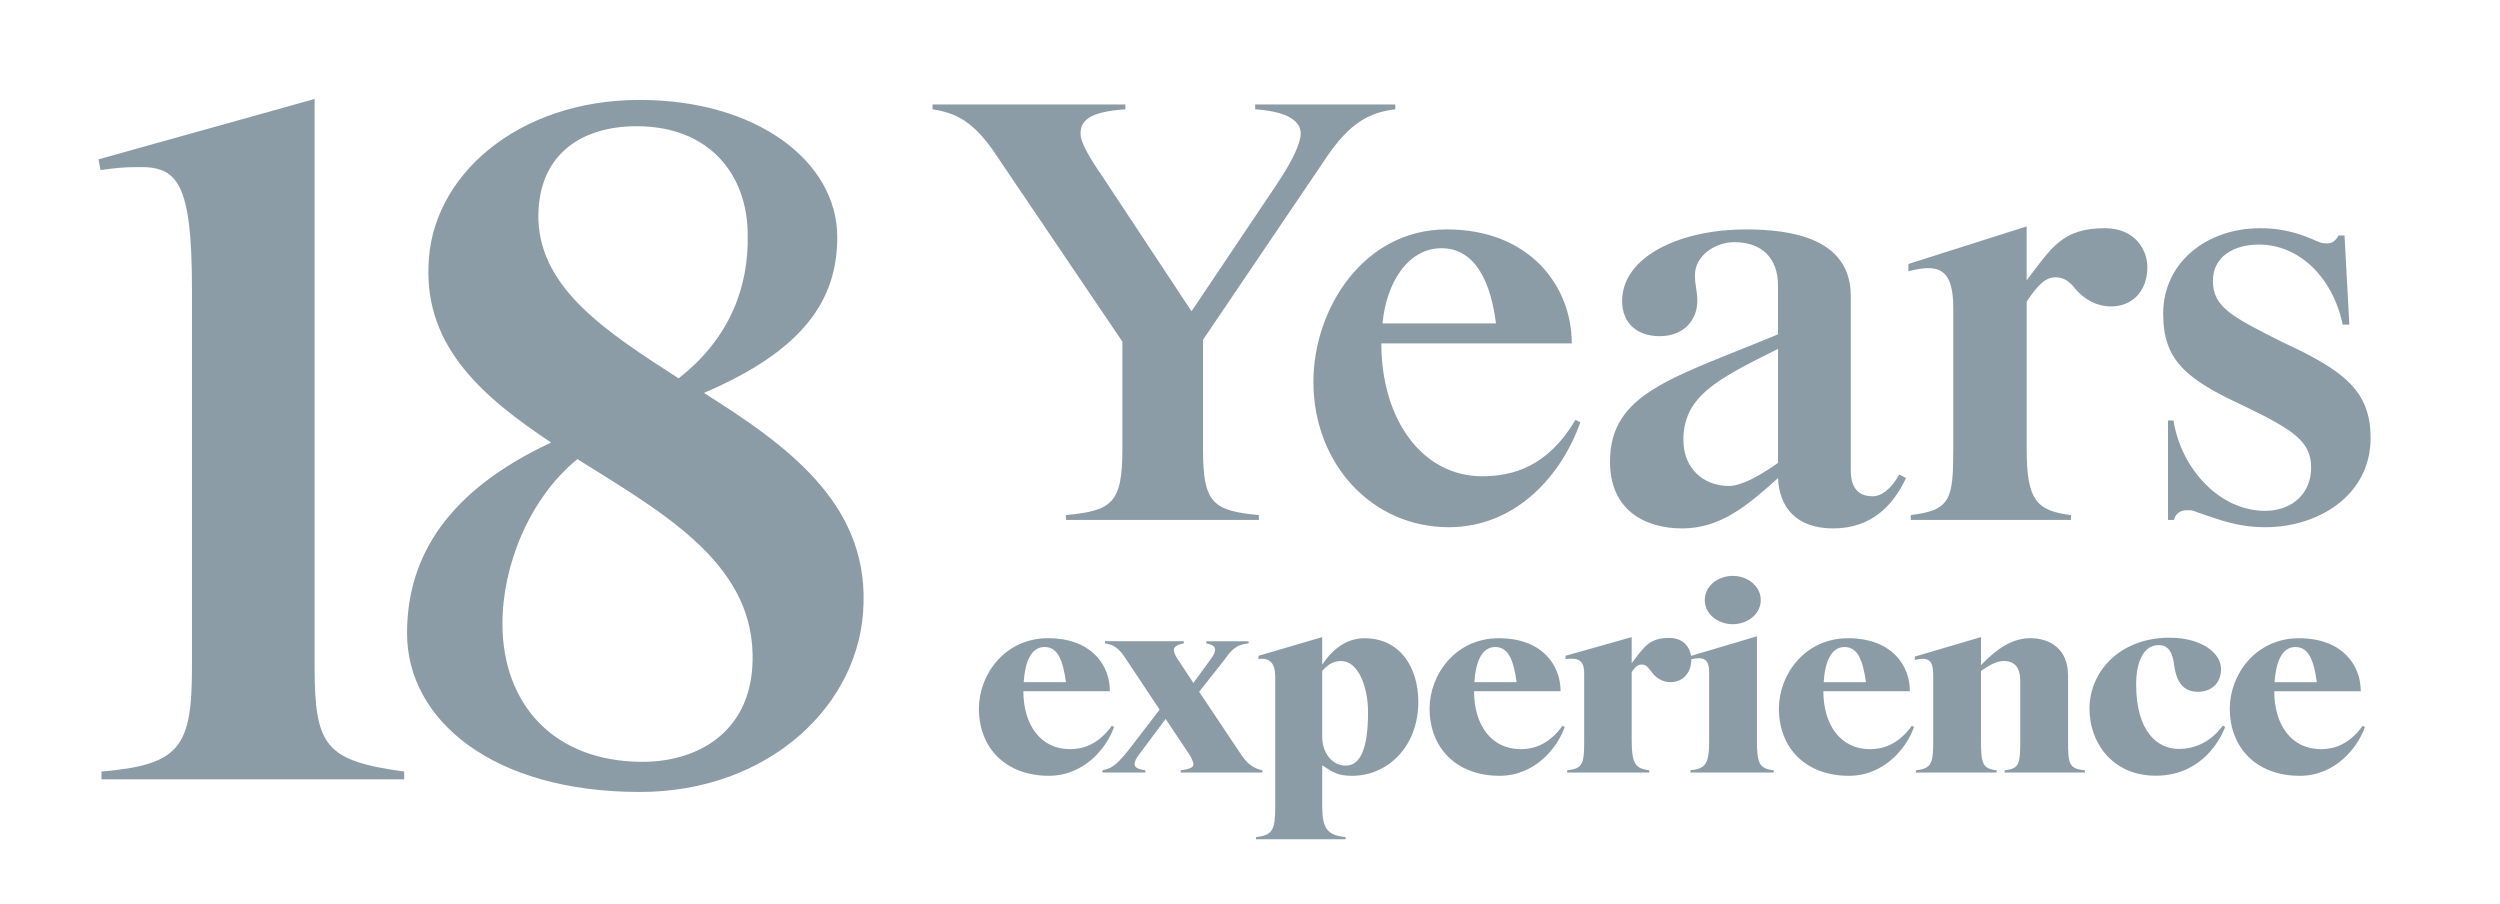
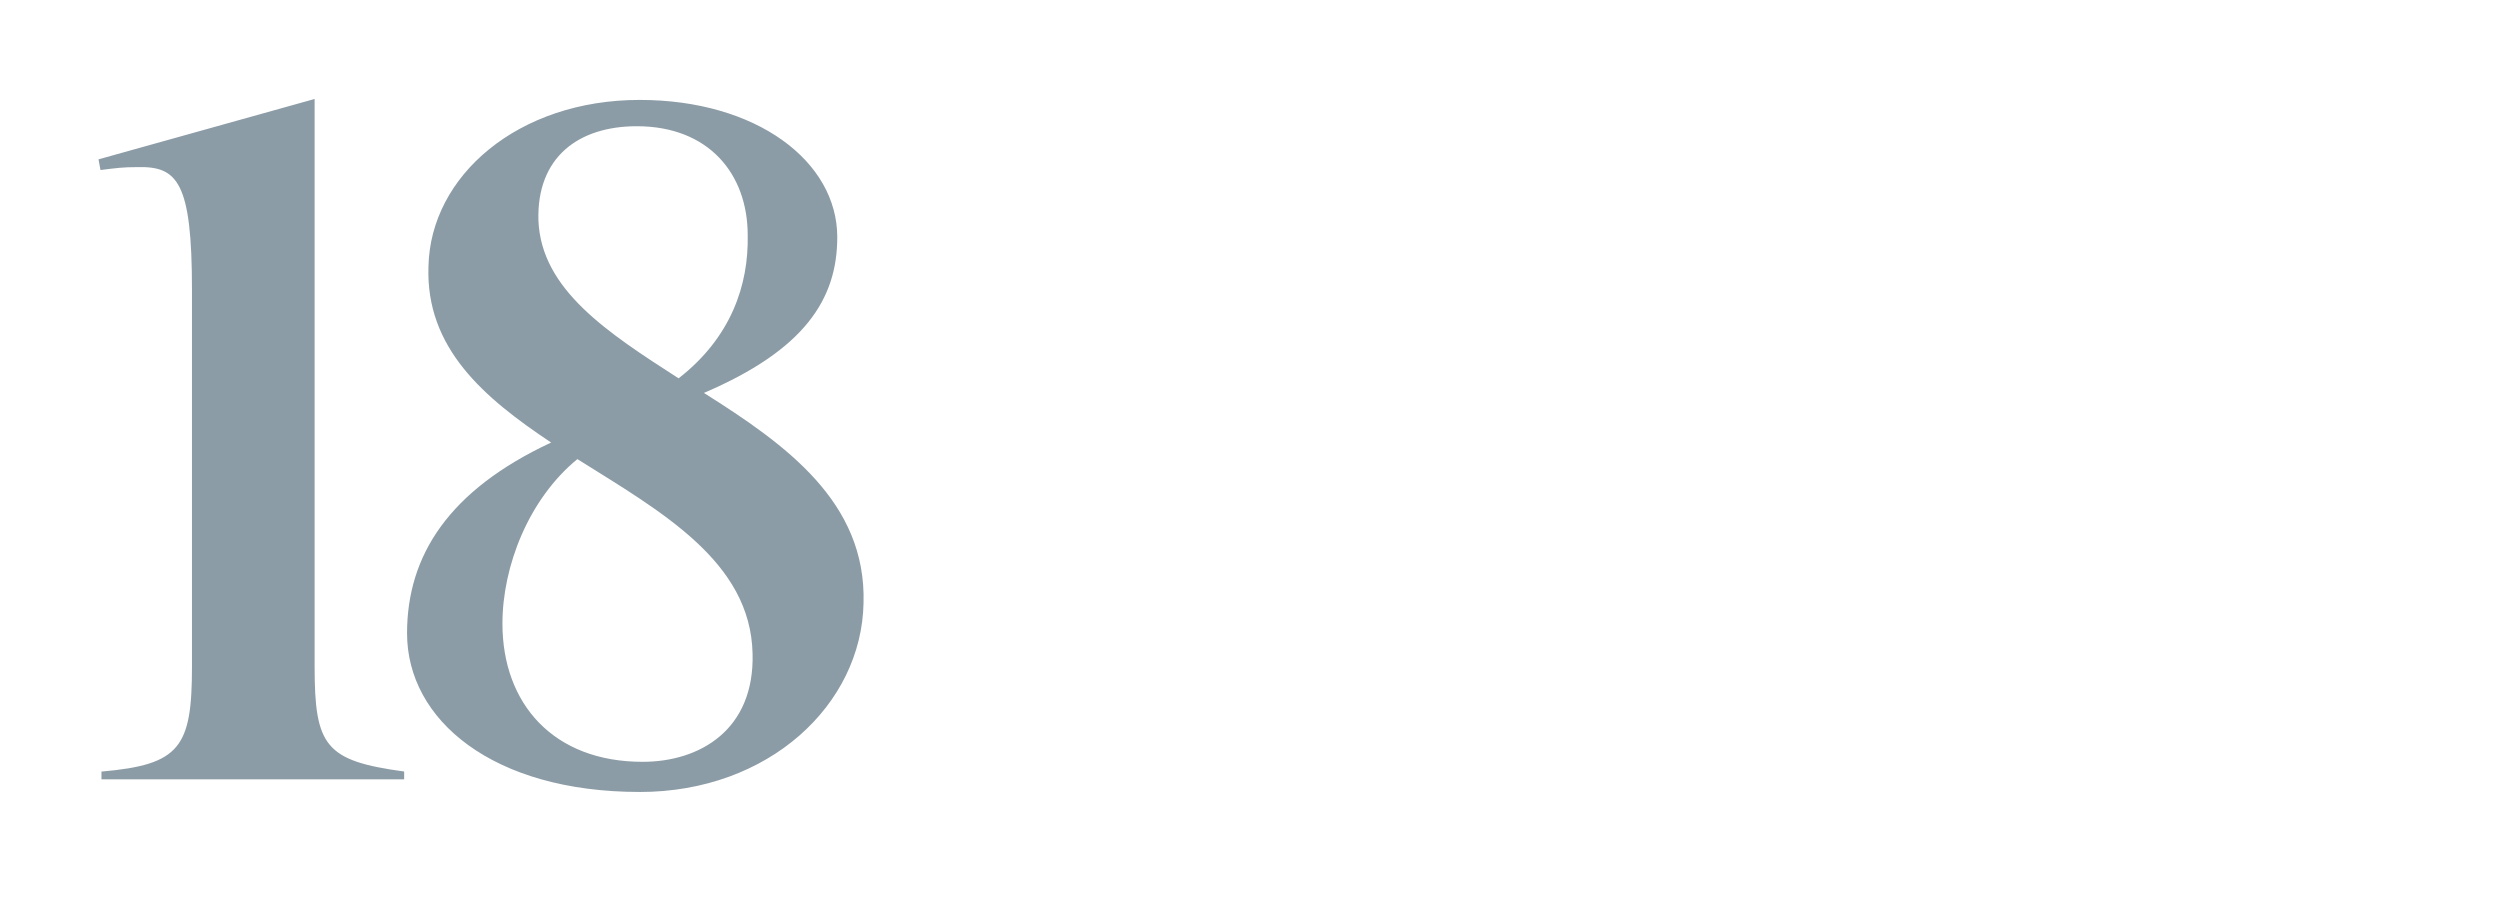
<svg xmlns="http://www.w3.org/2000/svg" id="a" width="165.87" height="60" viewBox="0 0 165.87 60">
  <defs>
    <style>.b{fill:#8c9ca6;}</style>
  </defs>
  <path class="b" d="m42.636,50.545c-5.942,0-9.3-3.875-9.3-9.17,0-3.81,1.743-8.267,4.972-10.914,5.555,3.488,11.496,6.781,11.624,12.916.13,5.038-3.486,7.168-7.297,7.168m2.389-25.443c-4.713-3.036-9.105-5.878-9.3-10.463-.129-4.198,2.649-6.264,6.524-6.264,4.778,0,7.361,3.165,7.361,7.232.066,3.293-1.097,6.781-4.585,9.494m-2.583,27.446c8.59,0,14.724-5.812,14.853-12.529.194-6.716-5.166-10.527-10.591-13.949,6.652-2.842,8.848-6.201,8.848-10.333,0-5.038-5.361-9.107-13.11-9.107-8.072,0-13.884,5.038-14.013,11.044-.194,5.424,3.68,8.718,8.137,11.688-6.781,3.165-9.558,7.491-9.558,12.657,0,5.748,5.683,10.527,15.435,10.527m-35.711-.84h20.084v-.517c-5.231-.71-5.941-1.679-5.941-6.974V6.567l-14.337,4.005.13.71c1.033-.13,1.485-.194,2.453-.194,2.649-.064,3.617.969,3.617,8.137v24.993c0,5.359-.776,6.522-6.006,6.974v.517Z" />
-   <path class="b" d="m150.323,34.979c3.46,0,6.961-2.093,6.961-5.915,0-3.139-1.771-4.467-5.755-6.319-3.46-1.73-4.707-2.374-4.707-4.104,0-1.609,1.367-2.414,3.058-2.414,2.695,0,4.908,2.213,5.552,5.312h.443l-.321-5.915h-.402c-.162.321-.402.524-.725.524-.161,0-.402,0-.644-.121-.926-.402-2.053-.885-3.823-.885-3.58,0-6.438,2.294-6.438,5.674,0,3.099,1.529,4.346,5.351,6.116,3.34,1.61,4.467,2.375,4.467,4.105,0,1.649-1.208,2.857-3.058,2.857-2.979,0-5.554-2.737-6.076-5.996h-.363v6.599h.402c.081-.402.403-.644.846-.644.24,0,.402,0,.644.12,1.568.524,2.695,1.007,4.587,1.007m-23.541-.483h10.623v-.323c-2.293-.281-2.937-1.005-2.937-4.346v-9.818c.804-1.208,1.288-1.61,1.931-1.61.563,0,.965.323,1.328.806.603.683,1.408,1.126,2.333,1.126,1.368,0,2.414-.965,2.414-2.616,0-1.126-.804-2.575-2.817-2.575-2.817,0-3.541,1.288-5.191,3.46v-3.58l-7.848,2.494v.483c1.771-.443,2.979-.402,2.979,2.414v9.336c0,3.379-.162,4.104-2.817,4.425v.323Zm-12.072-2.254c-1.691,0-3.019-1.166-3.019-3.058,0-2.937,2.335-4.064,6.278-6.035v7.564c-1.208.845-2.414,1.529-3.259,1.529m-3.099,2.817c2.575,0,4.386-1.568,6.358-3.339.08,1.931,1.207,3.339,3.661,3.339,2.536,0,3.984-1.529,4.829-3.339l-.443-.242c-.563,1.005-1.207,1.448-1.771,1.448-.725,0-1.448-.321-1.448-1.73v-11.548c0-3.864-3.984-4.427-6.963-4.427-4.386,0-8.208,1.811-8.208,4.748,0,1.449.965,2.335,2.494,2.335,1.651,0,2.495-1.127,2.495-2.335,0-.684-.161-1.046-.161-1.69,0-1.368,1.408-2.213,2.615-2.213,1.891,0,2.898,1.127,2.898,2.857v3.259c-6.963,2.898-11.146,3.863-11.146,8.451,0,3.259,2.374,4.425,4.788,4.425m-19.879-13.601c.242-2.695,1.691-4.989,3.904-4.989,2.333,0,3.3,2.414,3.621,4.989h-7.525Zm4.386,13.522c4.508,0,7.525-3.501,8.733-6.963l-.323-.161c-1.85,3.139-4.185,3.742-6.197,3.742-3.944,0-6.679-3.742-6.679-8.813h12.635c0-3.822-2.817-7.564-8.289-7.564-5.593,0-8.853,5.351-8.853,10.1,0,5.473,3.904,9.658,8.973,9.658m-25.391-.483h12.797v-.323c-3.058-.281-3.702-.804-3.702-4.346v-7.284l8.249-12.192c1.489-2.173,2.776-2.898,4.508-3.099v-.323h-9.296v.323c2.293.161,3.018.845,3.018,1.61,0,.603-.483,1.73-1.649,3.46l-5.594,8.33-5.875-8.892c-.885-1.289-1.489-2.294-1.489-2.898,0-.845.563-1.449,2.977-1.61v-.323h-12.797v.323c1.529.242,2.737.765,4.266,3.099l8.33,12.314v7.162c0,3.541-.684,4.065-3.742,4.346v.323Z" />
-   <path class="b" d="m150.912,45.261c.091-1.348.492-2.332,1.384-2.332.875,0,1.221.874,1.422,2.332h-2.806Zm1.676,6.213c2.369,0,3.863-1.895,4.319-3.243l-.147-.073c-.911,1.257-1.931,1.549-2.769,1.549-1.968,0-3.098-1.622-3.098-3.845h5.739c0-1.767-1.257-3.517-4.1-3.517-2.896,0-4.591,2.442-4.591,4.665,0,2.641,1.805,4.464,4.647,4.464m-9.22-.018c2.734-.165,3.936-2.333,4.264-3.225l-.145-.091c-.802,1.075-1.841,1.549-2.933,1.549-1.404,0-2.825-1.13-2.825-4.301,0-1.33.419-2.587,1.495-2.587.729,0,.929.62,1.021,1.294.109.82.401,1.803,1.567,1.803,1.021,0,1.549-.674,1.549-1.494,0-1.166-1.422-2.095-3.408-2.095-3.354,0-5.32,2.296-5.32,4.701,0,2.387,1.676,4.629,4.737,4.446m-16.252-.201h5.356v-.147c-.929-.109-1.039-.437-1.039-1.967v-4.629c.51-.365,1.057-.656,1.513-.656.747,0,1.093.455,1.093,1.348v3.936c0,1.603-.091,1.857-1.039,1.967v.147h5.321v-.147c-1.058-.109-1.112-.419-1.112-1.967v-4.319c0-1.805-1.239-2.478-2.496-2.478-1.185,0-2.186.656-3.28,1.785v-1.859l-4.391,1.294v.219c.911-.201,1.221,0,1.221,1.003v4.355c0,1.438-.073,1.857-1.148,1.967v.147Zm-6.122-5.995c.09-1.348.491-2.332,1.384-2.332.874,0,1.221.874,1.422,2.332h-2.806Zm1.676,6.213c2.369,0,3.863-1.895,4.318-3.243l-.145-.073c-.911,1.257-1.932,1.549-2.77,1.549-1.968,0-3.098-1.622-3.098-3.845h5.74c0-1.767-1.257-3.517-4.1-3.517-2.897,0-4.591,2.442-4.591,4.665,0,2.641,1.803,4.464,4.647,4.464m-10.514-.219h5.522v-.147c-.947-.109-1.112-.455-1.112-1.967v-6.924l-4.41,1.311v.22c.967-.22,1.239.036,1.239.892v4.501c0,1.53-.219,1.857-1.239,1.967v.147Zm2.807-9.84c.983,0,1.857-.675,1.857-1.603s-.874-1.604-1.857-1.604c-.967,0-1.859.656-1.859,1.604s.892,1.603,1.859,1.603m-10.987,9.84h5.447v-.147c-.929-.109-1.166-.455-1.166-1.967v-4.537c.292-.456.437-.51.711-.51s.455.292.656.546c.236.328.675.62,1.203.62.838,0,1.384-.62,1.384-1.512,0-.639-.401-1.422-1.458-1.422-1.312,0-1.64.546-2.496,1.676v-1.731l-4.391,1.239v.219c.765-.091,1.238,0,1.238.947v4.446c0,1.531-.072,1.877-1.129,1.986v.147Zm-6.16-5.995c.091-1.348.492-2.332,1.386-2.332.874,0,1.22.874,1.42,2.332h-2.806Zm1.676,6.213c2.369,0,3.864-1.895,4.319-3.243l-.145-.073c-.911,1.257-1.932,1.549-2.77,1.549-1.968,0-3.098-1.622-3.098-3.845h5.739c0-1.767-1.257-3.517-4.099-3.517-2.897,0-4.591,2.442-4.591,4.665,0,2.641,1.803,4.464,4.645,4.464m-16.161,4.21h5.94v-.147c-1.185-.109-1.531-.546-1.549-1.968v-2.788c.729.456,1.003.693,1.986.693,2.351,0,4.41-1.932,4.391-4.956-.018-2.278-1.238-4.172-3.571-4.172-1.148,0-2.059.656-2.806,1.749v-1.823l-4.228,1.239v.219c.747-.109,1.112.256,1.112,1.185v8.618c0,1.531-.183,1.895-1.275,2.004v.147Zm5.958-4.884c-.911,0-1.567-.856-1.567-1.913v-4.373c.346-.383.693-.656,1.257-.656,1.13,0,1.785,1.694,1.785,3.406,0,2.387-.51,3.535-1.476,3.535m-16.144.456h2.843v-.147c-.584-.09-.729-.219-.711-.455.018-.145.091-.328.274-.564l1.785-2.387,1.531,2.296c.199.292.29.528.31.674.018.238-.183.347-.839.437v.147h5.413v-.147c-.566-.127-.985-.4-1.404-1.039l-2.788-4.172,1.658-2.095c.419-.584.729-1.039,1.622-1.112v-.145h-2.806v.145c.473.091.582.238.582.438,0,.163-.109.364-.272.582l-1.166,1.604-1.021-1.549c-.147-.201-.256-.438-.274-.602-.018-.201.127-.383.656-.474v-.145h-5.229v.145c.765.091,1.094.584,1.384,1.021l2.242,3.372-1.731,2.258c-1.075,1.404-1.402,1.64-2.059,1.767v.147Zm-5.229-5.995c.091-1.348.492-2.332,1.384-2.332.875,0,1.221.874,1.422,2.332h-2.806Zm1.676,6.213c2.369,0,3.863-1.895,4.319-3.243l-.147-.073c-.911,1.257-1.931,1.549-2.769,1.549-1.968,0-3.098-1.622-3.098-3.845h5.739c0-1.767-1.257-3.517-4.1-3.517-2.896,0-4.591,2.442-4.591,4.665,0,2.641,1.805,4.464,4.647,4.464" />
</svg>